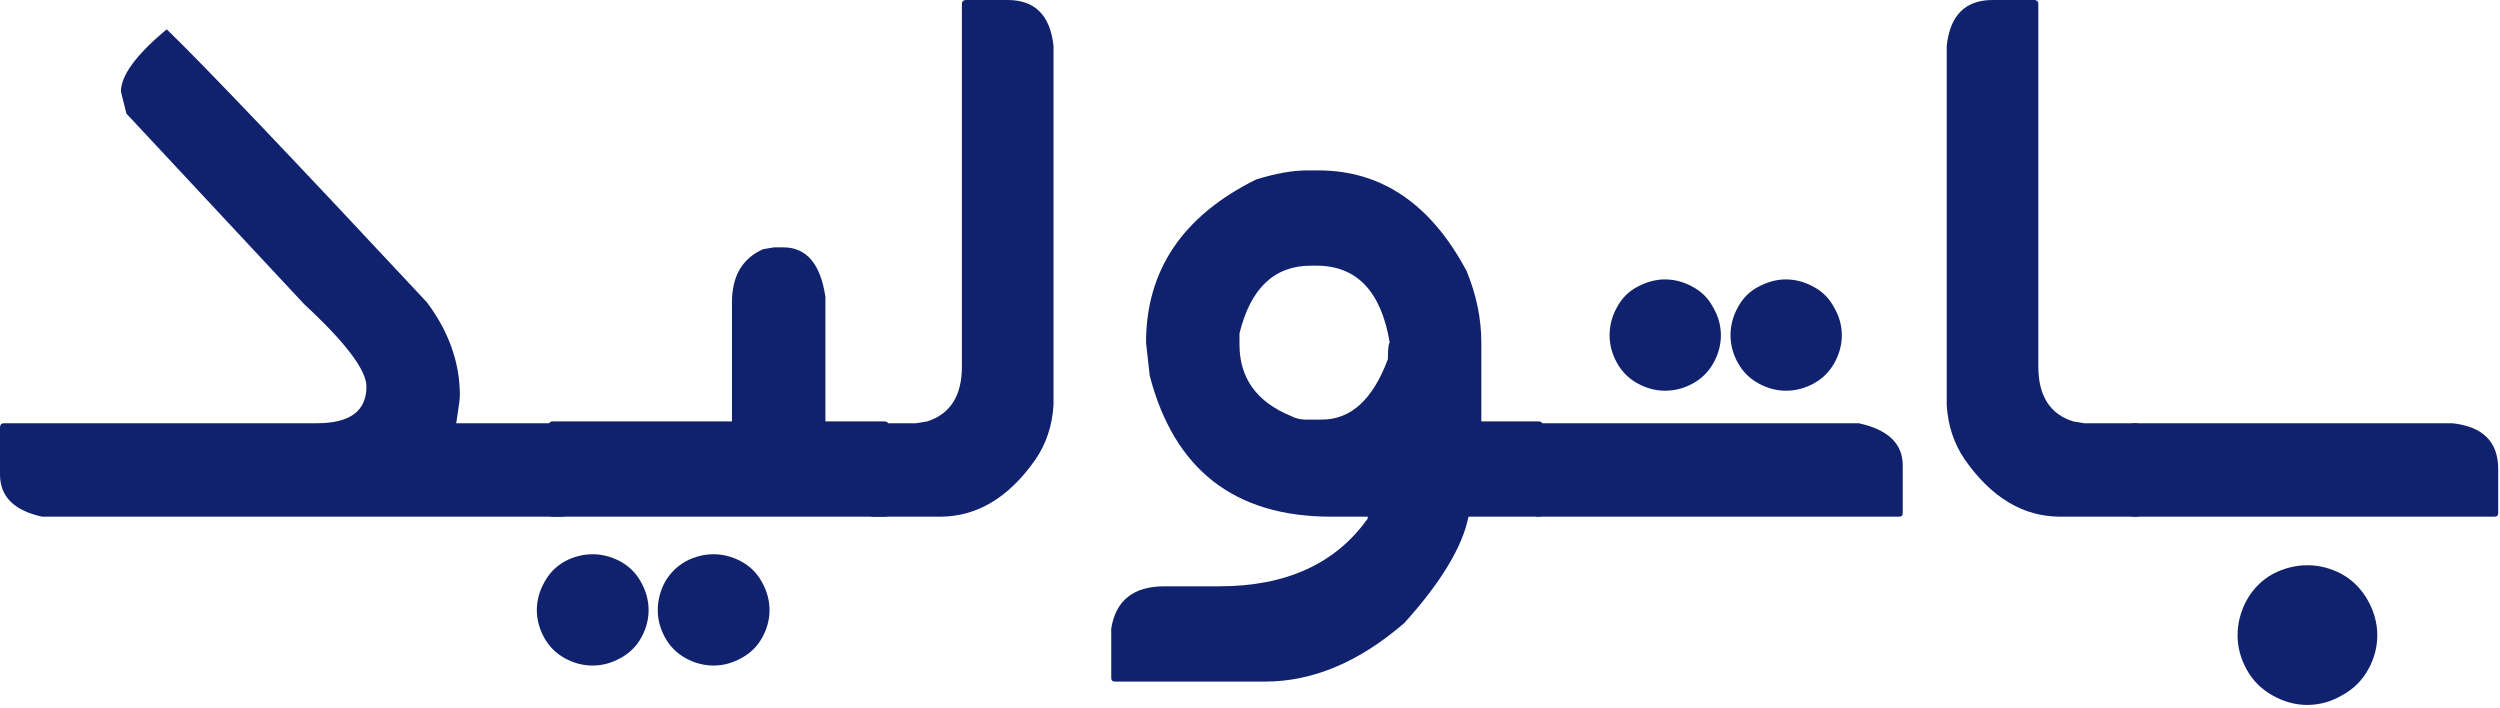
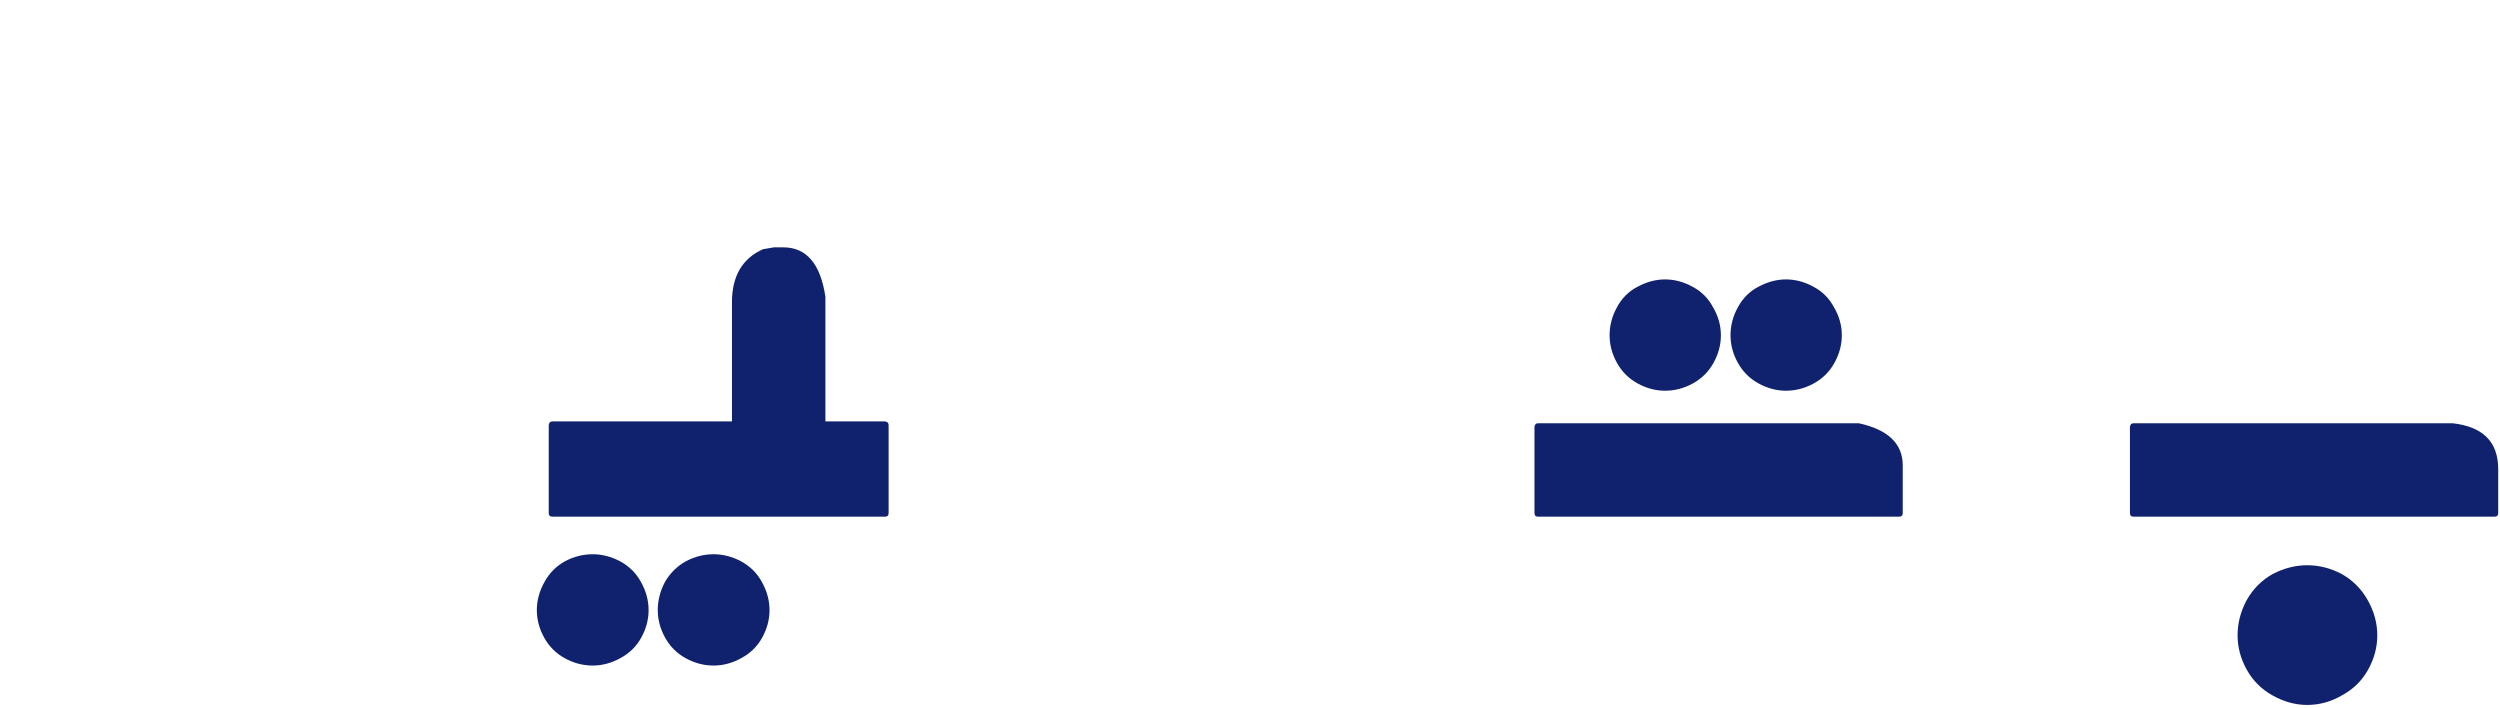
<svg xmlns="http://www.w3.org/2000/svg" width="533" height="151" viewBox="0 0 533 151" fill="none">
  <path d="M454.883 90.234H522.852C529.362 90.951 532.617 94.206 532.617 100V109.375C532.617 109.896 532.357 110.156 531.836 110.156H454.883C454.362 110.156 454.102 109.896 454.102 109.375V91.016C454.167 90.495 454.427 90.234 454.883 90.234ZM491.895 120.508C494.434 120.508 496.875 121.126 499.219 122.363C501.562 123.665 503.418 125.521 504.785 127.93C506.152 130.339 506.836 132.845 506.836 135.449C506.836 137.988 506.185 140.43 504.883 142.773C503.581 145.117 501.725 146.94 499.316 148.242C496.973 149.609 494.499 150.293 491.895 150.293C489.355 150.293 486.882 149.609 484.473 148.242C482.129 146.94 480.306 145.117 479.004 142.773C477.702 140.43 477.051 137.988 477.051 135.449C477.051 132.845 477.702 130.339 479.004 127.93C480.371 125.521 482.227 123.665 484.57 122.363C486.979 121.126 489.421 120.508 491.895 120.508Z" fill="#10226E" />
-   <path d="M424.805 0H433.789C434.31 0.065 434.57 0.326 434.57 0.781V78.125C434.57 84.375 437.044 88.281 441.992 89.844L444.336 90.234H455.469C455.99 90.299 456.25 90.56 456.25 91.016V109.375C456.25 109.896 455.99 110.156 455.469 110.156H439.258C431.38 110.156 424.609 106.12 418.945 98.047C416.602 94.662 415.299 90.755 415.039 86.328V9.766C415.755 3.255 419.01 0 424.805 0Z" fill="#10226E" />
  <path d="M327.93 90.234H396.289C402.539 91.602 405.664 94.596 405.664 99.219V109.375C405.664 109.896 405.404 110.156 404.883 110.156H327.93C327.409 110.156 327.148 109.896 327.148 109.375V91.016C327.214 90.495 327.474 90.234 327.93 90.234ZM354.98 59.57C356.999 59.57 358.952 60.091 360.84 61.133C362.728 62.109 364.193 63.574 365.234 65.527C366.341 67.415 366.895 69.401 366.895 71.484C366.895 73.503 366.374 75.456 365.332 77.344C364.29 79.232 362.826 80.697 360.938 81.738C359.049 82.78 357.064 83.301 354.98 83.301C352.962 83.301 351.009 82.78 349.121 81.738C347.233 80.697 345.768 79.232 344.727 77.344C343.685 75.456 343.164 73.503 343.164 71.484C343.164 69.401 343.685 67.415 344.727 65.527C345.768 63.574 347.233 62.109 349.121 61.133C351.074 60.091 353.027 59.57 354.98 59.57ZM380.762 59.57C382.78 59.57 384.733 60.091 386.621 61.133C388.509 62.109 389.974 63.574 391.016 65.527C392.122 67.415 392.676 69.401 392.676 71.484C392.676 73.503 392.155 75.456 391.113 77.344C390.072 79.232 388.607 80.697 386.719 81.738C384.831 82.78 382.845 83.301 380.762 83.301C378.743 83.301 376.79 82.78 374.902 81.738C373.014 80.697 371.549 79.232 370.508 77.344C369.466 75.456 368.945 73.503 368.945 71.484C368.945 69.401 369.466 67.415 370.508 65.527C371.549 63.574 373.014 62.109 374.902 61.133C376.855 60.091 378.809 59.57 380.762 59.57Z" fill="#10226E" />
-   <path d="M278.711 36.328H281.055C294.531 36.328 305.078 43.49 312.695 57.812C314.779 62.891 315.82 67.969 315.82 73.047V89.844H328.125C328.646 89.909 328.906 90.169 328.906 90.625V109.375C328.906 109.896 328.646 110.156 328.125 110.156H313.086C311.784 116.602 307.227 124.154 299.414 132.812C289.779 141.146 279.883 145.312 269.727 145.312H237.695C237.174 145.312 236.914 145.052 236.914 144.531V133.984C237.891 127.995 241.667 125 248.242 125H259.961C274.219 125 284.766 120.182 291.602 110.547V110.156H283.789C263.216 110.156 250.326 100.13 245.117 80.078L244.336 73.047C244.336 57.617 252.148 46.029 267.773 38.281C271.94 36.979 275.586 36.328 278.711 36.328ZM264.258 73.438C264.258 80.599 267.904 85.677 275.195 88.672C276.172 89.193 277.214 89.453 278.32 89.453H281.836C288.021 89.453 292.708 85.156 295.898 76.562C295.898 74.414 296.029 73.242 296.289 73.047C294.466 62.109 289.258 56.641 280.664 56.641H279.492C271.68 56.641 266.602 61.458 264.258 71.094V73.438Z" fill="#10226E" />
-   <path d="M214.844 0C220.638 0 223.893 3.255 224.609 9.766V86.328C224.349 90.755 223.047 94.662 220.703 98.047C215.039 106.12 208.268 110.156 200.391 110.156H186.133C185.612 110.156 185.352 109.896 185.352 109.375V91.016C185.352 90.56 185.612 90.299 186.133 90.234H195.312L197.656 89.844C202.604 88.281 205.078 84.375 205.078 78.125V0.781C205.078 0.326 205.339 0.065 205.859 0H214.844Z" fill="#10226E" />
  <path d="M165.039 52.734H166.992C171.94 52.734 174.935 56.25 175.977 63.281V89.844H188.672C189.193 89.909 189.453 90.169 189.453 90.625V109.375C189.453 109.896 189.193 110.156 188.672 110.156H117.773C117.253 110.156 116.992 109.896 116.992 109.375V90.625C117.057 90.104 117.318 89.844 117.773 89.844H156.055V64.453C156.055 58.854 158.268 55.078 162.695 53.125L165.039 52.734ZM126.367 118.164C128.32 118.164 130.241 118.652 132.129 119.629C134.082 120.671 135.579 122.135 136.621 124.023C137.728 125.977 138.281 127.995 138.281 130.078C138.281 132.096 137.76 134.049 136.719 135.938C135.677 137.826 134.18 139.29 132.227 140.332C130.339 141.374 128.385 141.895 126.367 141.895C124.284 141.895 122.298 141.374 120.41 140.332C118.522 139.29 117.057 137.826 116.016 135.938C114.974 134.049 114.453 132.096 114.453 130.078C114.453 127.995 115.007 125.977 116.113 124.023C117.155 122.135 118.62 120.671 120.508 119.629C122.396 118.652 124.349 118.164 126.367 118.164ZM152.148 118.164C154.102 118.164 156.022 118.652 157.91 119.629C159.863 120.671 161.361 122.135 162.402 124.023C163.509 125.977 164.062 127.995 164.062 130.078C164.062 132.096 163.542 134.049 162.5 135.938C161.458 137.826 159.961 139.29 158.008 140.332C156.12 141.374 154.167 141.895 152.148 141.895C150.065 141.895 148.079 141.374 146.191 140.332C144.303 139.29 142.839 137.826 141.797 135.938C140.755 134.049 140.234 132.096 140.234 130.078C140.234 127.995 140.755 125.977 141.797 124.023C142.904 122.135 144.401 120.671 146.289 119.629C148.177 118.652 150.13 118.164 152.148 118.164Z" fill="#10226E" />
-   <path d="M35.547 6.25C43.555 13.997 62.044 33.398 91.016 64.453C95.703 70.703 98.047 77.344 98.047 84.375C98.047 84.961 97.787 86.914 97.266 90.234H119.922C120.443 90.299 120.703 90.56 120.703 91.016V109.375C120.703 109.896 120.443 110.156 119.922 110.156H8.984C2.995 108.854 0 105.859 0 101.172V91.016C0.065 90.495 0.325 90.234 0.781 90.234H67.578C74.609 90.234 78.125 87.63 78.125 82.422C78.125 78.906 73.698 73.047 64.844 64.844L26.953 24.219L25.781 19.531C25.781 16.081 29.037 11.654 35.547 6.25Z" fill="#10226E" />
</svg>